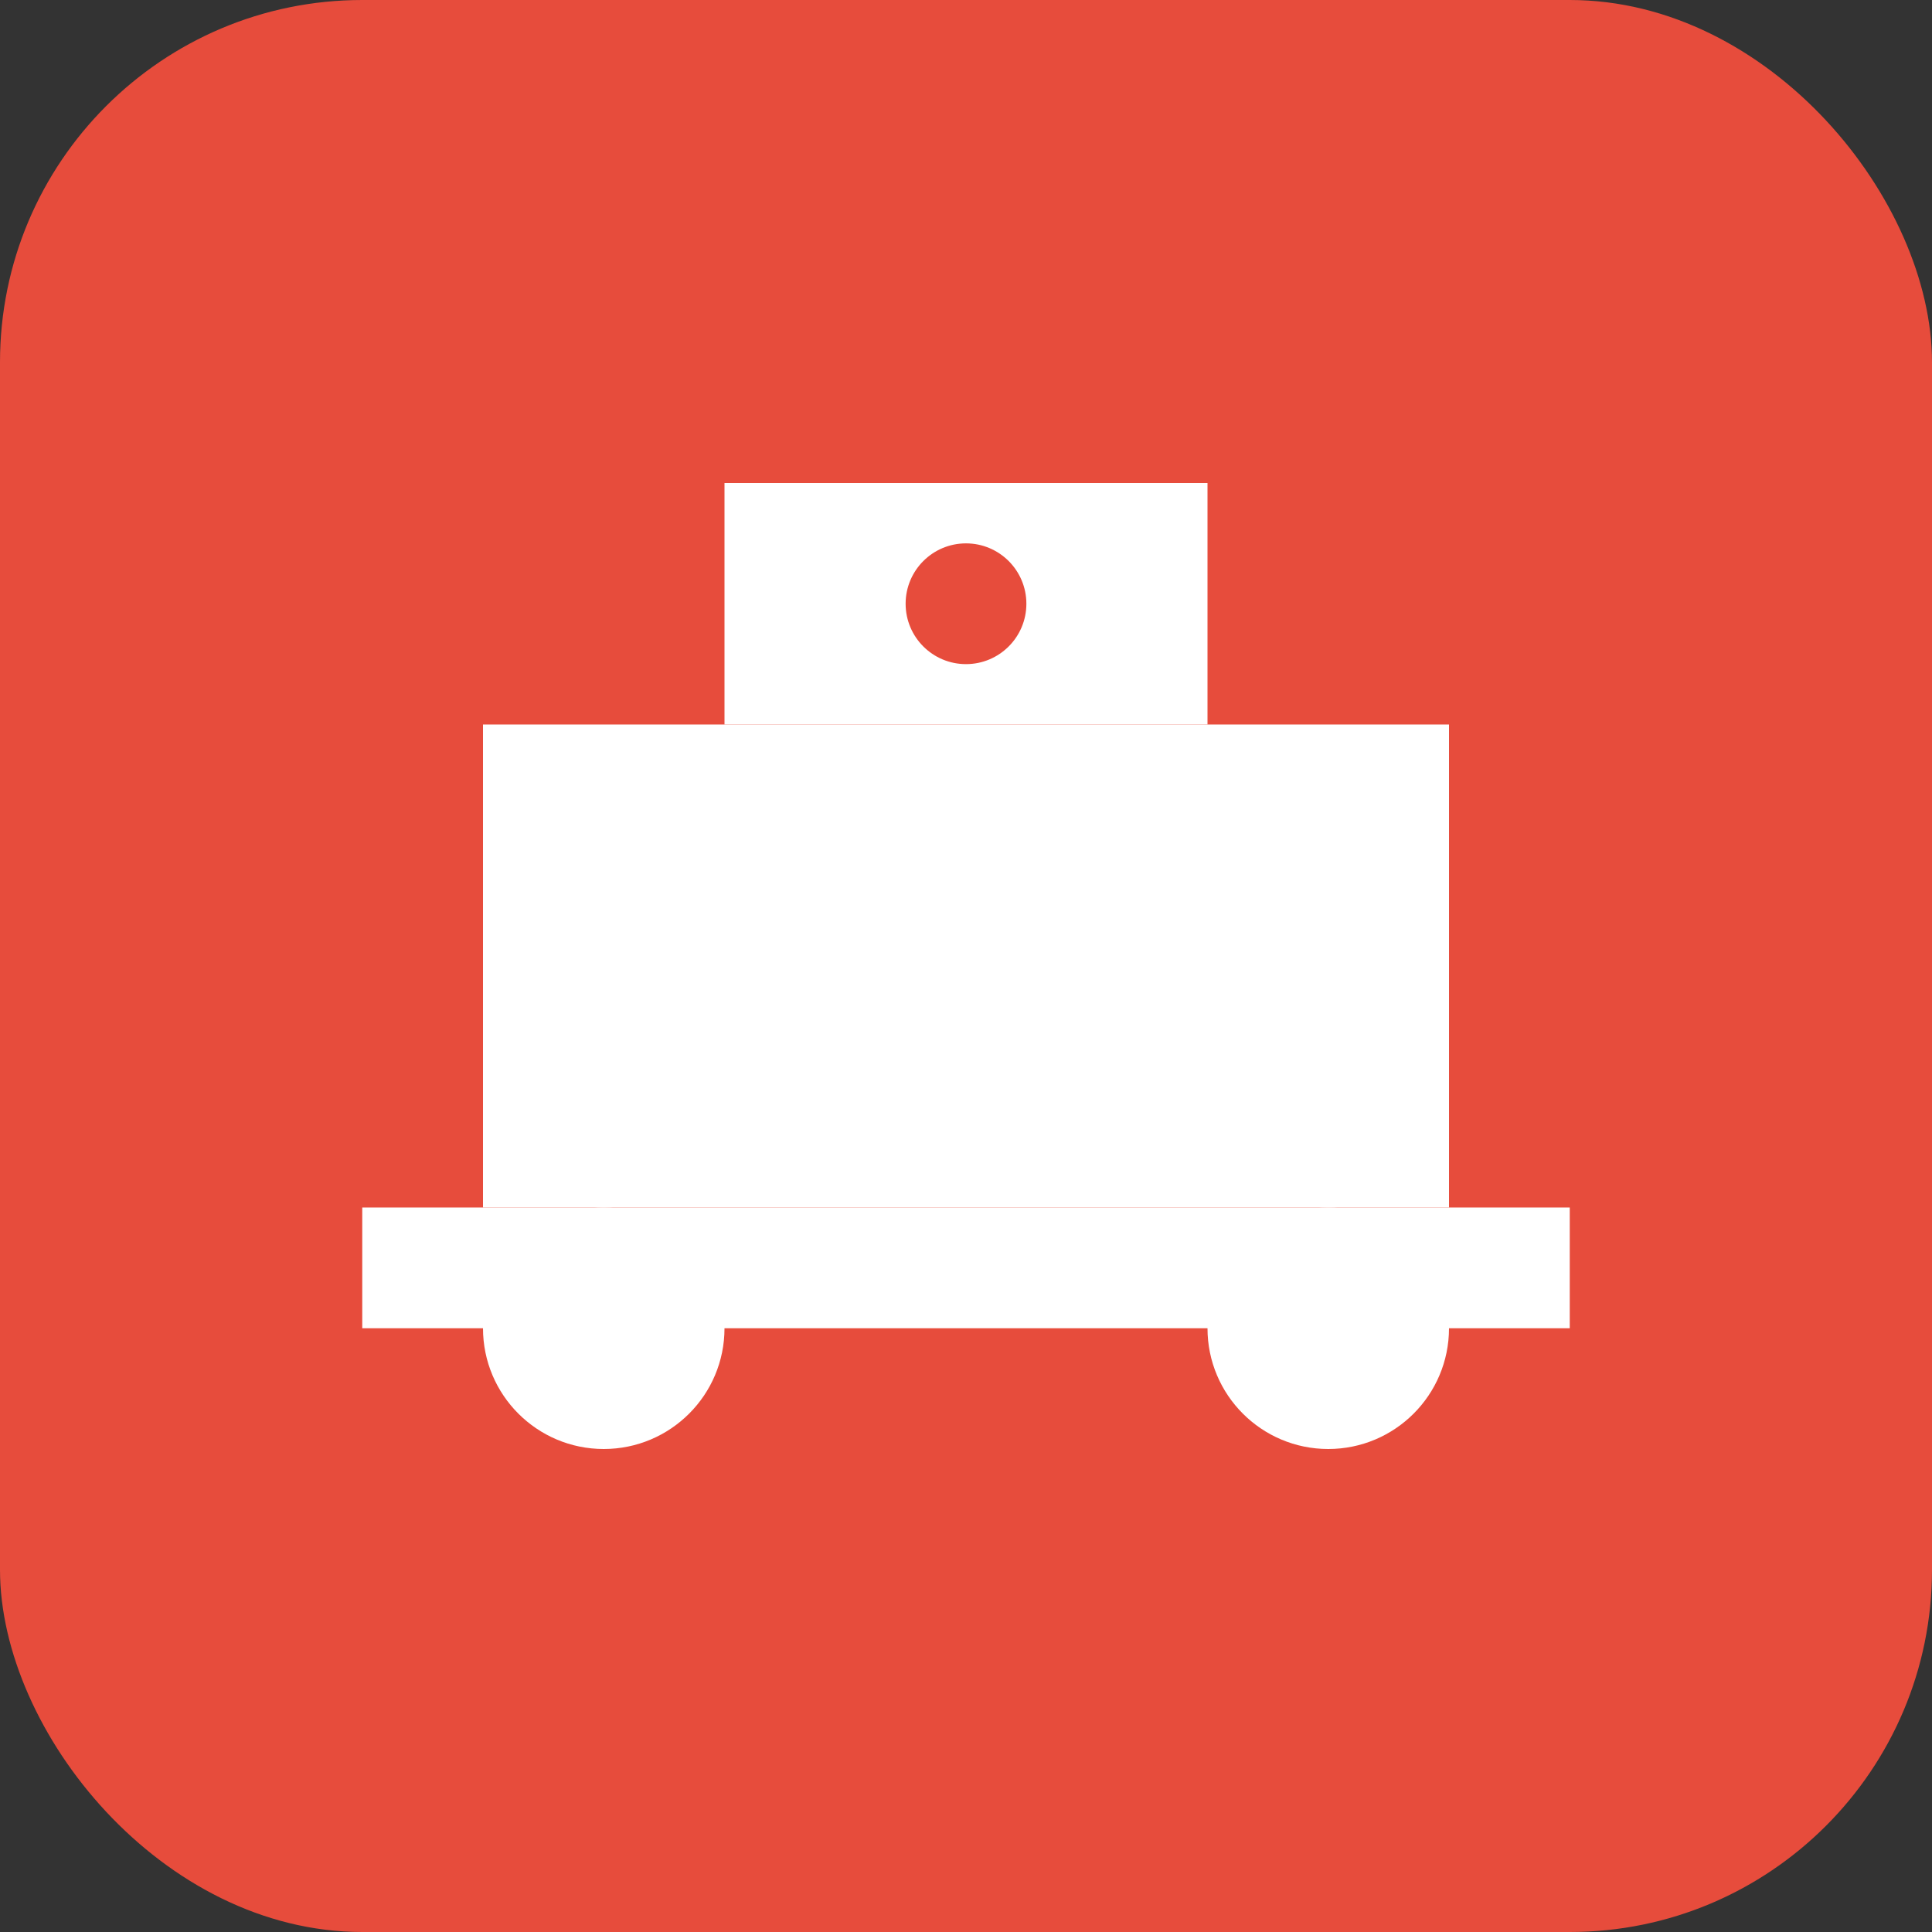
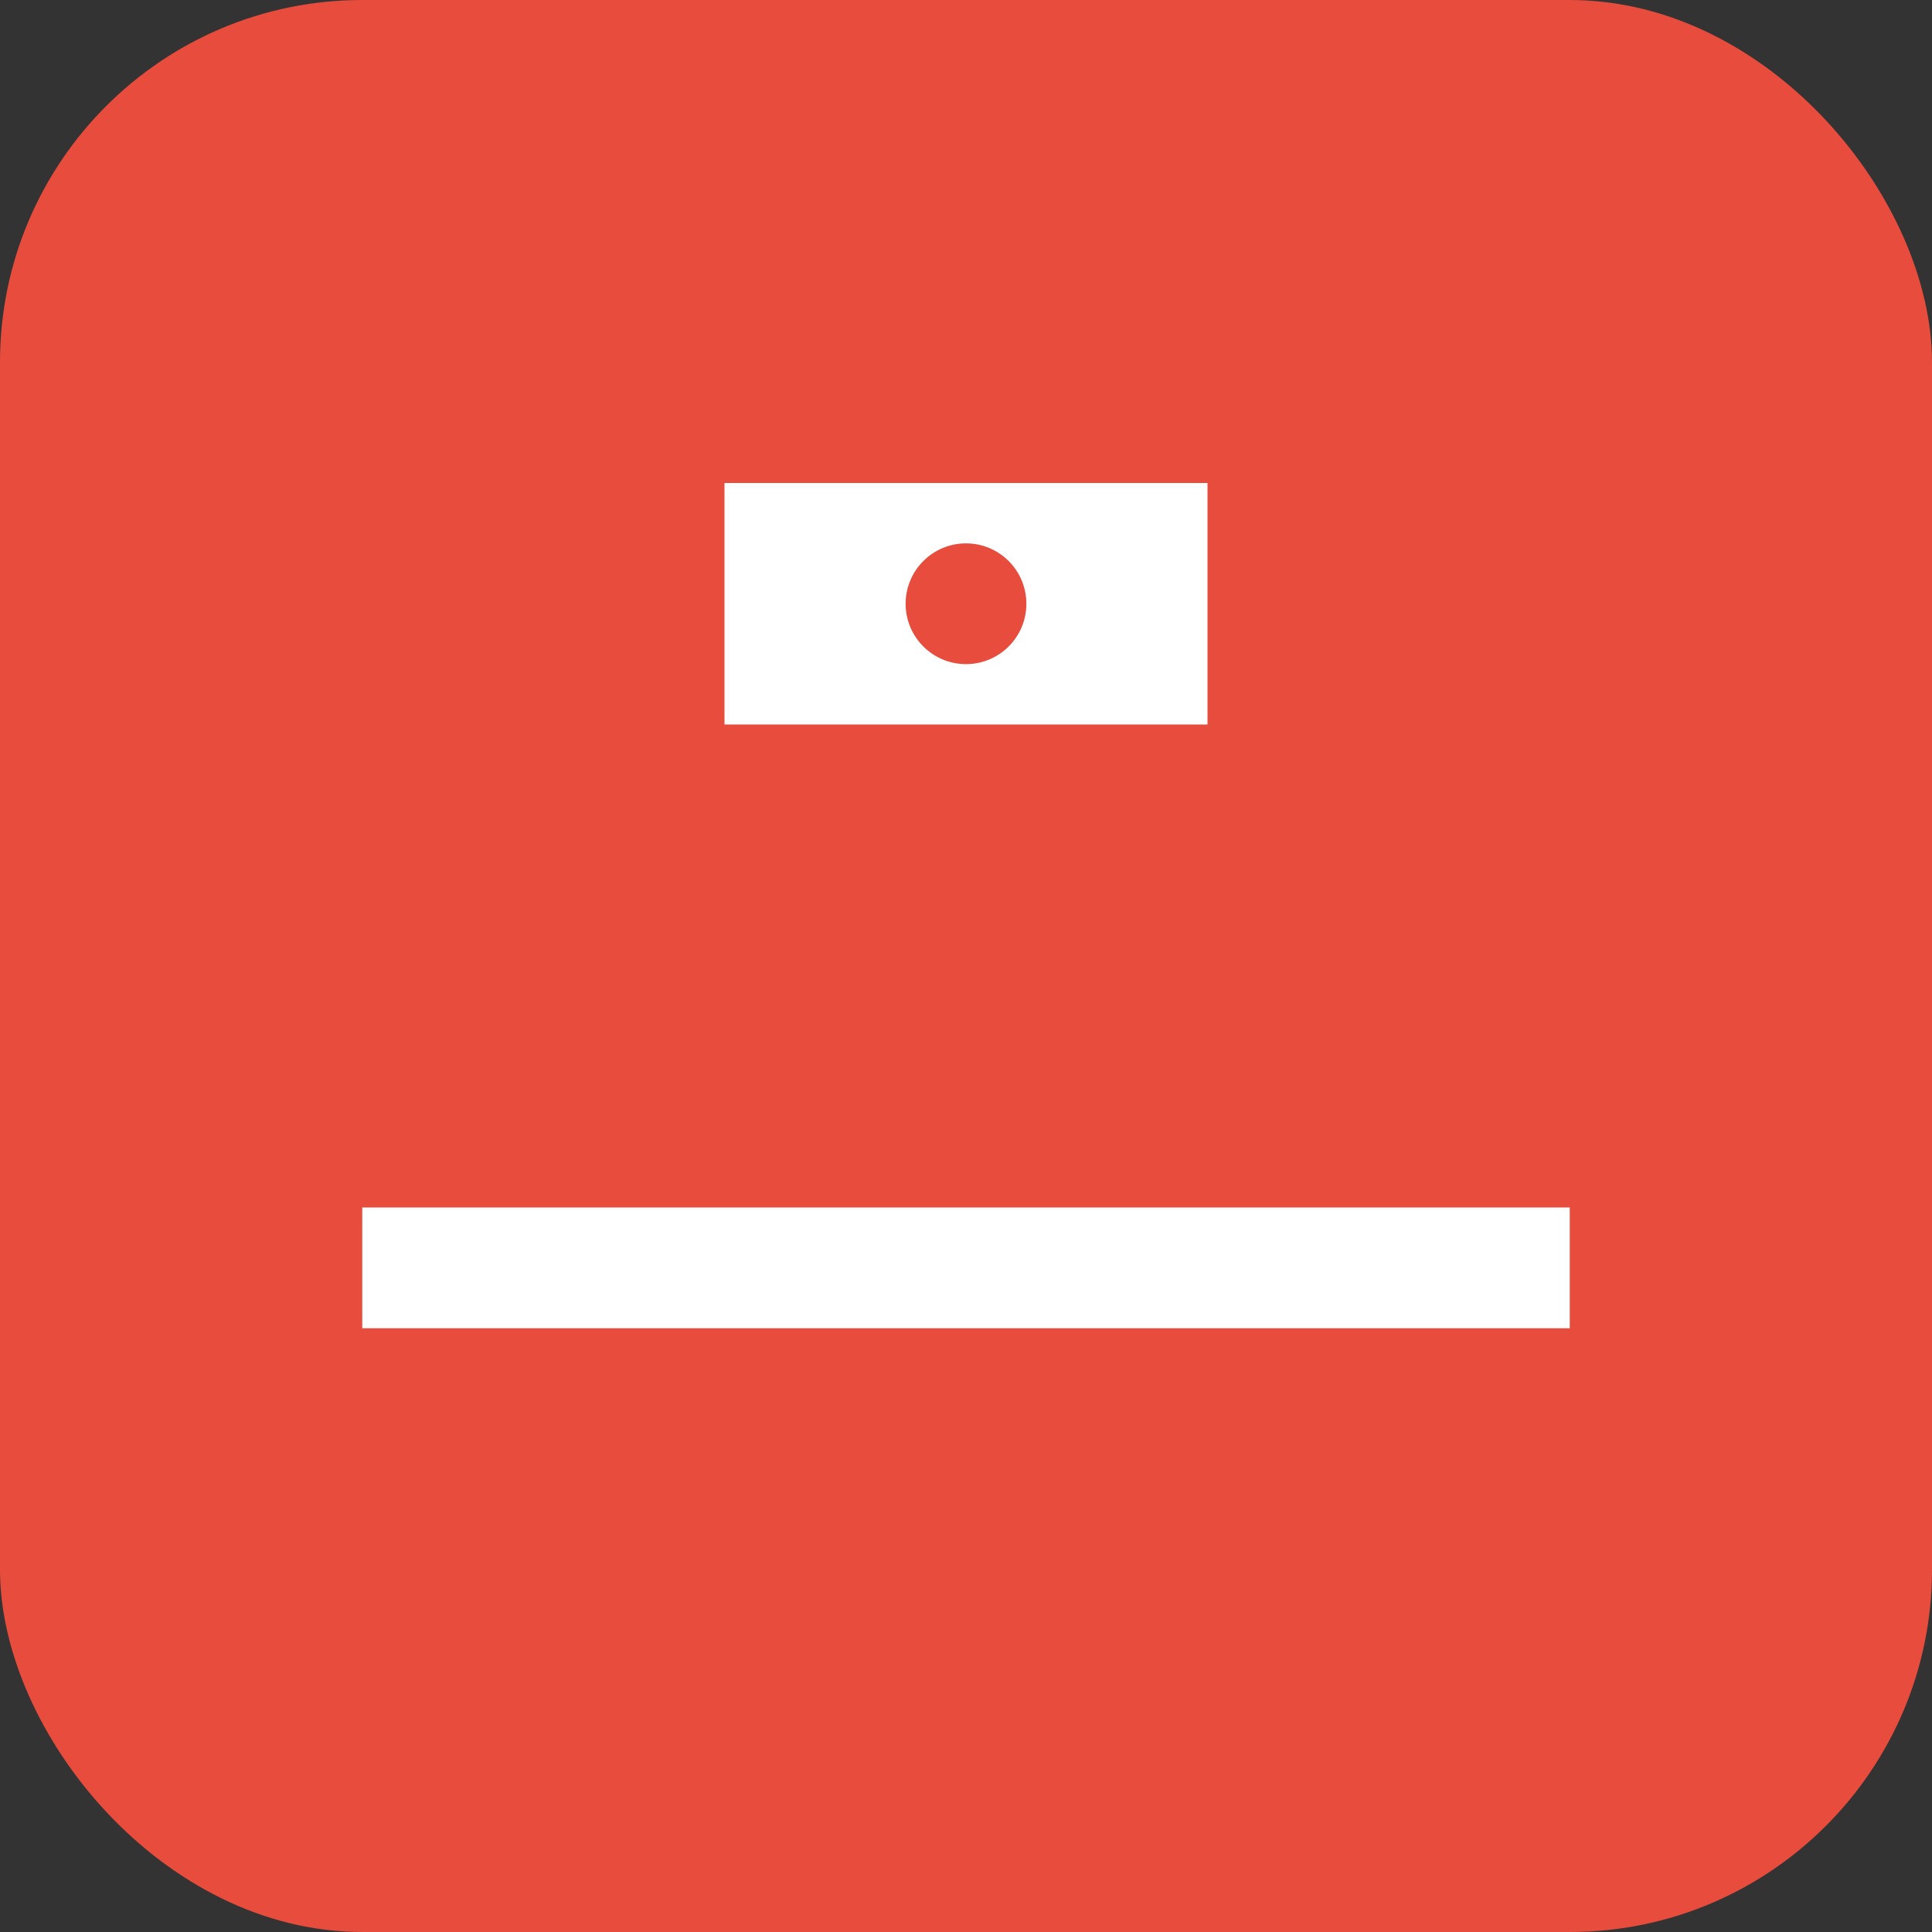
<svg xmlns="http://www.w3.org/2000/svg" width="32" height="32" viewBox="0 0 32 32" fill="none">
  <rect x="0" y="0" width="32" height="32" fill="#333333" stroke="none" />
  <rect width="32" height="32" rx="6" fill="#e74c3c" />
-   <path d="M8 12h16v8H8V12z" fill="white" />
-   <circle cx="10" cy="22" r="2" fill="white" />
-   <circle cx="22" cy="22" r="2" fill="white" />
  <rect x="6" y="20" width="20" height="2" fill="white" />
  <rect x="12" y="8" width="8" height="4" fill="white" />
  <circle cx="16" cy="10" r="1" fill="#e74c3c" />
</svg>